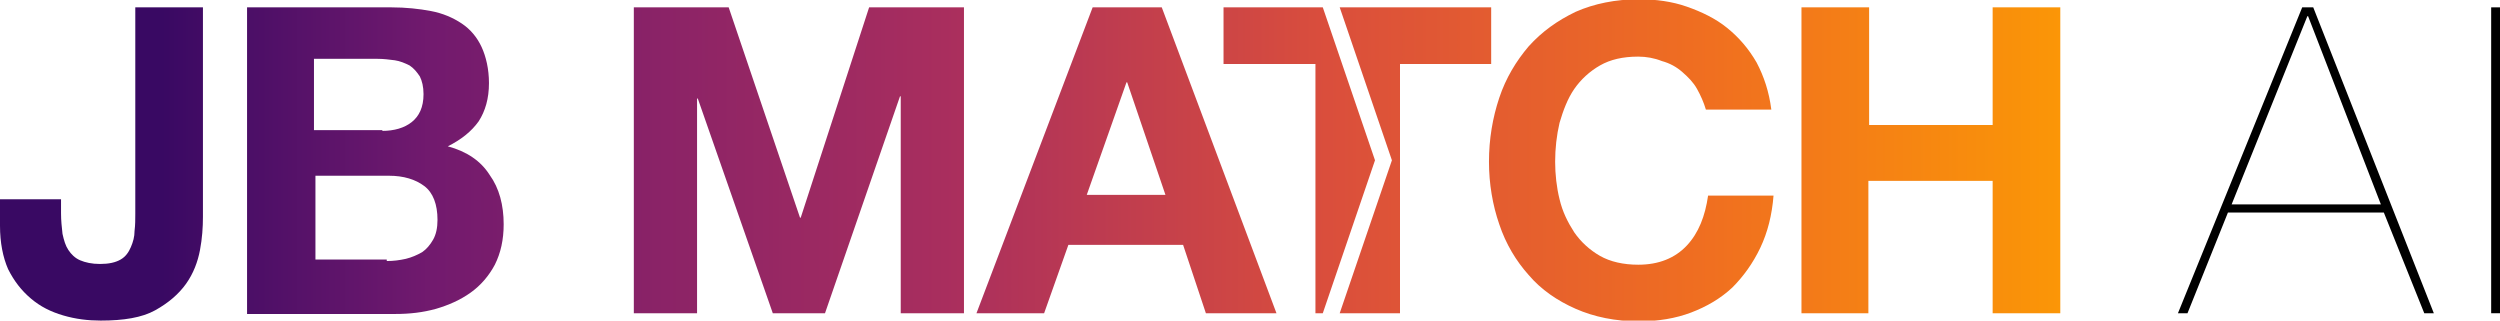
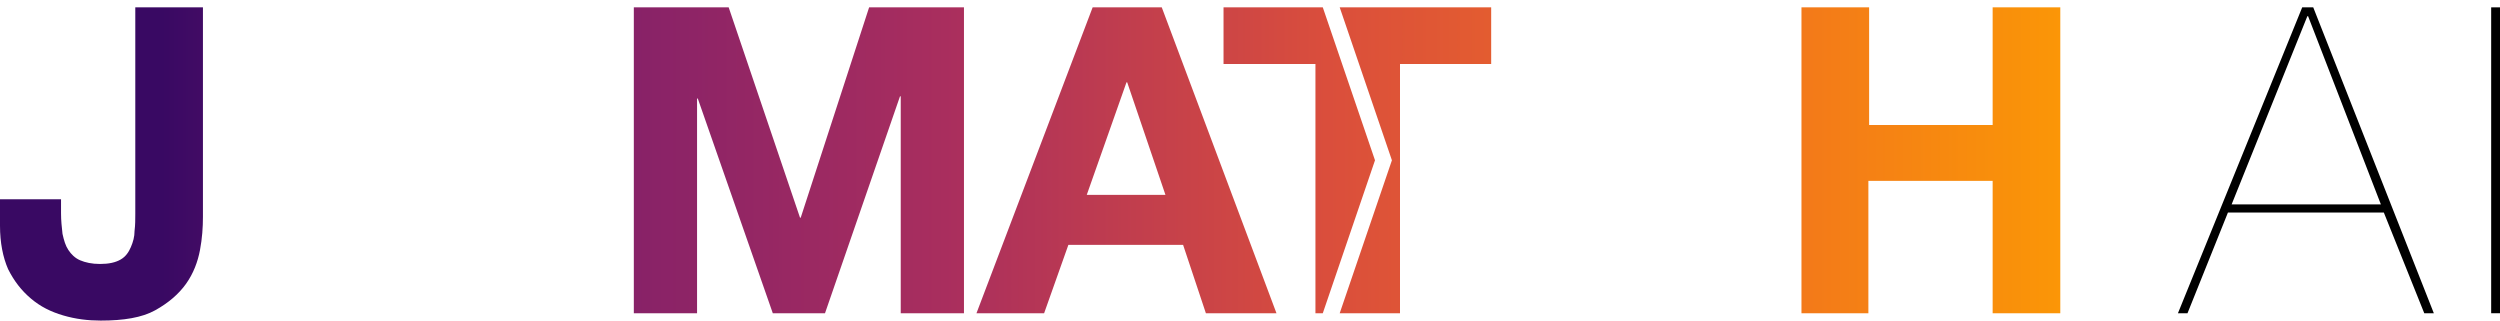
<svg xmlns="http://www.w3.org/2000/svg" xmlns:xlink="http://www.w3.org/1999/xlink" version="1.1" id="_x3C_Layer_x3E_" x="0px" y="0px" viewBox="0 0 340 43.6" style="enable-background:new 0 0 340 43.6;" xml:space="preserve">
  <style type="text/css">
	.st0{opacity:5.000000e-02;clip-path:url(#SVGID_00000034806481013961005200000010455197776481564576_);}
	.st1{fill:#0000FF;}
	.st2{opacity:0.4;clip-path:url(#SVGID_00000034806481013961005200000010455197776481564576_);}
	.st3{fill:#FF0000;}
	.st4{clip-path:url(#SVGID_00000034806481013961005200000010455197776481564576_);}
	.st5{fill:#333333;}
	.st6{opacity:5.000000e-02;clip-path:url(#SVGID_00000023249165158719737690000003856905181592794014_);}
	.st7{opacity:0.5;clip-path:url(#SVGID_00000023249165158719737690000003856905181592794014_);}
	.st8{clip-path:url(#SVGID_00000023249165158719737690000003856905181592794014_);}
	.st9{fill:#ED1C24;}
	.st10{opacity:5.000000e-02;clip-path:url(#SVGID_00000147199487268467155460000011307425517871343272_);}
	.st11{opacity:0.4;clip-path:url(#SVGID_00000147199487268467155460000011307425517871343272_);}
	.st12{clip-path:url(#SVGID_00000147199487268467155460000011307425517871343272_);}
	.st13{fill:url(#SVGID_00000076566446647330108600000001639240103789691800_);}
	.st14{opacity:9.000000e-02;clip-path:url(#SVGID_00000054949690977565448410000010007910552600619944_);fill:#8CC63F;}
	.st15{fill:url(#SVGID_00000043436777636904092040000013036082583102180256_);}
	.st16{opacity:9.000000e-02;clip-path:url(#SVGID_00000039819709148929113700000010939541511841403283_);fill:#8CC63F;}
	
		.st17{clip-path:url(#SVGID_00000088096481011018862210000007577333257383295637_);fill:url(#SVGID_00000160890136825483020260000004284287077181878699_);}
	
		.st18{clip-path:url(#SVGID_00000138546845096700473130000001832275087897666448_);fill:url(#SVGID_00000142160970558050436270000006007209430777621169_);}
	
		.st19{clip-path:url(#SVGID_00000105392383476089517200000006733987232231423410_);fill:url(#SVGID_00000073710415277241805210000017089235539608057246_);}
	
		.st20{clip-path:url(#SVGID_00000082343721233788506600000012640609315123674527_);fill:url(#SVGID_00000011741497665282523270000008810984170163224962_);}
	
		.st21{clip-path:url(#SVGID_00000176010624432924925970000004781993565477706941_);fill:url(#SVGID_00000042697187025017954270000016445592124087729285_);}
	
		.st22{clip-path:url(#SVGID_00000116956300168304654050000012571360488364846487_);fill:url(#SVGID_00000127016824794981133710000013756602988211457707_);}
	
		.st23{clip-path:url(#SVGID_00000097461782906805154360000013020984548162183351_);fill:url(#SVGID_00000135665757086974479490000002471896885718992278_);}
	
		.st24{clip-path:url(#SVGID_00000060743138261173992740000003982811883048936074_);fill:url(#SVGID_00000127013974603397714140000000870706716096958904_);}
	
		.st25{clip-path:url(#SVGID_00000056391050698691254330000016911872529801033109_);fill:url(#SVGID_00000111178309377613759050000002086094447390188422_);}
	
		.st26{clip-path:url(#SVGID_00000119827021022009206970000015025355313898833069_);fill:url(#SVGID_00000133530799693696570090000015113826779234405251_);}
	
		.st27{clip-path:url(#SVGID_00000025440794025602712480000007062520223212654265_);fill:url(#SVGID_00000017504320474332395310000009097000559078540734_);}
	
		.st28{clip-path:url(#SVGID_00000109734200840482081320000003776459107652147609_);fill:url(#SVGID_00000066496470510222455640000007813301906211001022_);}
	
		.st29{clip-path:url(#SVGID_00000076562461286387814440000006454561761677491093_);fill:url(#SVGID_00000006673333515727846010000003106020587583835812_);}
	
		.st30{clip-path:url(#SVGID_00000054951543966628949350000000023954851603925908_);fill:url(#SVGID_00000003079815657224986870000002461072467427900598_);}
	
		.st31{clip-path:url(#SVGID_00000099619871797399131150000012958754947817068724_);fill:url(#SVGID_00000160909059469974266930000014594351271293368479_);}
	
		.st32{clip-path:url(#SVGID_00000160884150372937906440000013297526037814139539_);fill:url(#SVGID_00000070835275908533331770000012346183876610472122_);}
	.st33{fill:#390963;}
	.st34{fill:#4D0D6C;}
	.st35{fill:#5F136E;}
	.st36{fill:#721A6E;}
	.st37{fill:#85216B;}
	.st38{fill:#972766;}
	.st39{fill:#A92E5E;}
	.st40{fill:#BC3754;}
	.st41{fill:#CB4149;}
	.st42{fill:#DA4E3C;}
	.st43{fill:#E65D2F;}
	.st44{fill:#F06F20;}
	.st45{fill:#F78410;}
	.st46{fill:#FB9706;}
</style>
  <g>
    <path d="M297.5,42.6h-1.3L313.1,1h1.5l16.4,41.6h-1.3l-5.5-13.7h-21.2L297.5,42.6z M313.9,2.2h-0.1l-10.3,25.6h20.3L313.9,2.2z" />
    <path d="M340,1v41.6h-1.2V1H340z" />
    <g>
      <defs>
        <path id="SVGID_00000100371159739914697480000013931169678867028659_" d="M27.2,34c-0.3,1.6-0.9,3.2-1.9,4.6     c-1,1.4-2.4,2.6-4.2,3.6c-1.8,1-4.3,1.4-7.4,1.4c-1.7,0-3.4-0.2-5.1-0.7s-3.1-1.2-4.4-2.3s-2.3-2.4-3.1-4C0.4,35,0,33,0,30.7     v-3.6h8.3V29c0,1,0.1,1.9,0.2,2.8c0.2,0.9,0.4,1.6,0.8,2.2c0.4,0.6,0.9,1.1,1.6,1.4c0.7,0.3,1.6,0.5,2.7,0.5     c1.2,0,2.1-0.2,2.8-0.6c0.7-0.4,1.1-1,1.4-1.7c0.3-0.7,0.5-1.4,0.5-2.2c0.1-0.8,0.1-1.6,0.1-2.3V1h9.2v28.5     C27.6,30.9,27.5,32.4,27.2,34z" />
      </defs>
      <clipPath id="SVGID_00000150819606944950806140000004390089192071655349_">
        <use xlink:href="#SVGID_00000100371159739914697480000013931169678867028659_" style="overflow:visible;" />
      </clipPath>
      <linearGradient id="SVGID_00000007395772125672603990000010229868025571564425_" gradientUnits="userSpaceOnUse" x1="-0.76" y1="21.567" x2="281.581" y2="21.567">
        <stop offset="8.057693e-02" style="stop-color:#390963" />
        <stop offset="0.211" style="stop-color:#721A6E" />
        <stop offset="0.458" style="stop-color:#A92E5E" />
        <stop offset="0.642" style="stop-color:#DA4E3C" />
        <stop offset="0.826" style="stop-color:#F06F20" />
        <stop offset="1" style="stop-color:#FB9706" />
      </linearGradient>
      <rect x="-0.8" y="-1.1" style="clip-path:url(#SVGID_00000150819606944950806140000004390089192071655349_);fill:url(#SVGID_00000007395772125672603990000010229868025571564425_);" width="282.3" height="45.4" />
    </g>
    <g>
      <defs>
-         <path id="SVGID_00000139287467063069393520000016251829167573936793_" d="M53.2,1c2,0,3.8,0.2,5.4,0.5c1.6,0.3,3,0.9,4.2,1.7     C64,4,64.9,5.1,65.5,6.4c0.6,1.3,1,3,1,4.9c0,2.1-0.5,3.8-1.4,5.2c-1,1.4-2.4,2.5-4.2,3.4c2.6,0.7,4.5,2,5.7,3.9     c1.3,1.8,1.9,4.1,1.9,6.7c0,2.1-0.4,3.9-1.2,5.5c-0.8,1.5-1.9,2.8-3.3,3.8c-1.4,1-3,1.7-4.7,2.2c-1.8,0.5-3.6,0.7-5.5,0.7H33.6V1     H53.2z M52,17.8c1.6,0,3-0.4,4-1.2c1-0.8,1.6-2,1.6-3.8c0-1-0.2-1.8-0.5-2.4c-0.4-0.6-0.8-1.1-1.4-1.5c-0.6-0.3-1.3-0.6-2-0.7     c-0.8-0.1-1.5-0.2-2.4-0.2h-8.6v9.7H52z M52.6,35.5c0.9,0,1.7-0.1,2.6-0.3c0.8-0.2,1.5-0.5,2.2-0.9c0.6-0.4,1.1-1,1.5-1.7     c0.4-0.7,0.6-1.6,0.6-2.7c0-2.1-0.6-3.7-1.8-4.6c-1.2-0.9-2.8-1.4-4.8-1.4h-10v11.4H52.6z" />
-       </defs>
+         </defs>
      <clipPath id="SVGID_00000049209524578631787920000018434864993198150799_">
        <use xlink:href="#SVGID_00000139287467063069393520000016251829167573936793_" style="overflow:visible;" />
      </clipPath>
      <linearGradient id="SVGID_00000067236232243110056570000002768989671201566612_" gradientUnits="userSpaceOnUse" x1="-0.76" y1="21.567" x2="281.581" y2="21.567">
        <stop offset="8.057693e-02" style="stop-color:#390963" />
        <stop offset="0.211" style="stop-color:#721A6E" />
        <stop offset="0.458" style="stop-color:#A92E5E" />
        <stop offset="0.642" style="stop-color:#DA4E3C" />
        <stop offset="0.826" style="stop-color:#F06F20" />
        <stop offset="1" style="stop-color:#FB9706" />
      </linearGradient>
      <rect x="-0.8" y="-1.1" style="clip-path:url(#SVGID_00000049209524578631787920000018434864993198150799_);fill:url(#SVGID_00000067236232243110056570000002768989671201566612_);" width="282.3" height="45.4" />
    </g>
    <g>
      <defs>
        <path id="SVGID_00000106135169229122870690000005748534912793298069_" d="M99.1,1l9.7,28.6h0.1L118.2,1h12.9v41.6h-8.6V13.1h-0.1     l-10.2,29.5h-7.1L94.9,13.4h-0.1v29.2h-8.6V1H99.1z" />
      </defs>
      <clipPath id="SVGID_00000157997947652239056310000015106126575282223752_">
        <use xlink:href="#SVGID_00000106135169229122870690000005748534912793298069_" style="overflow:visible;" />
      </clipPath>
      <linearGradient id="SVGID_00000046311180906831678630000009621198048868189590_" gradientUnits="userSpaceOnUse" x1="-0.76" y1="21.567" x2="281.581" y2="21.567">
        <stop offset="8.057693e-02" style="stop-color:#390963" />
        <stop offset="0.211" style="stop-color:#721A6E" />
        <stop offset="0.458" style="stop-color:#A92E5E" />
        <stop offset="0.642" style="stop-color:#DA4E3C" />
        <stop offset="0.826" style="stop-color:#F06F20" />
        <stop offset="1" style="stop-color:#FB9706" />
      </linearGradient>
      <rect x="-0.8" y="-1.1" style="clip-path:url(#SVGID_00000157997947652239056310000015106126575282223752_);fill:url(#SVGID_00000046311180906831678630000009621198048868189590_);" width="282.3" height="45.4" />
    </g>
    <g>
      <defs>
        <path id="SVGID_00000065052133088937222850000005581329991627426740_" d="M158,1l15.6,41.6H164l-3.1-9.3h-15.6l-3.3,9.3h-9.2     L148.6,1H158z M158.5,26.5l-5.2-15.3h-0.1l-5.4,15.3H158.5z" />
      </defs>
      <clipPath id="SVGID_00000067196334756415899910000009903013441695185305_">
        <use xlink:href="#SVGID_00000065052133088937222850000005581329991627426740_" style="overflow:visible;" />
      </clipPath>
      <linearGradient id="SVGID_00000001635644926612234150000009194817323457441211_" gradientUnits="userSpaceOnUse" x1="-0.76" y1="21.567" x2="281.581" y2="21.567">
        <stop offset="8.057693e-02" style="stop-color:#390963" />
        <stop offset="0.211" style="stop-color:#721A6E" />
        <stop offset="0.458" style="stop-color:#A92E5E" />
        <stop offset="0.642" style="stop-color:#DA4E3C" />
        <stop offset="0.826" style="stop-color:#F06F20" />
        <stop offset="1" style="stop-color:#FB9706" />
      </linearGradient>
      <rect x="-0.8" y="-1.1" style="clip-path:url(#SVGID_00000067196334756415899910000009903013441695185305_);fill:url(#SVGID_00000001635644926612234150000009194817323457441211_);" width="282.3" height="45.4" />
    </g>
    <g>
      <defs>
-         <path id="SVGID_00000096764992615246345520000000117856574019744937_" d="M230.8,12.1c-0.5-0.9-1.2-1.6-2-2.3     c-0.8-0.7-1.7-1.2-2.8-1.5c-1-0.4-2.1-0.6-3.2-0.6c-2.1,0-3.8,0.4-5.2,1.2c-1.4,0.8-2.6,1.9-3.5,3.2c-0.9,1.3-1.5,2.9-2,4.6     c-0.4,1.7-0.6,3.5-0.6,5.3c0,1.7,0.2,3.5,0.6,5.1c0.4,1.7,1.1,3.1,2,4.5c0.9,1.3,2.1,2.4,3.5,3.2c1.4,0.8,3.2,1.2,5.2,1.2     c2.8,0,5-0.9,6.6-2.6c1.6-1.7,2.5-4,2.9-6.8h8.9c-0.2,2.6-0.8,5-1.8,7.1c-1,2.1-2.3,3.9-3.8,5.4c-1.6,1.5-3.5,2.6-5.6,3.4     c-2.1,0.8-4.5,1.2-7.1,1.2c-3.2,0-6.1-0.6-8.6-1.7c-2.5-1.1-4.7-2.6-6.4-4.6c-1.7-1.9-3.1-4.2-4-6.9c-0.9-2.6-1.4-5.5-1.4-8.5     c0-3.1,0.5-6,1.4-8.7c0.9-2.7,2.3-5,4-7c1.8-2,3.9-3.5,6.4-4.7c2.5-1.1,5.4-1.7,8.6-1.7c2.3,0,4.5,0.3,6.5,1s3.9,1.6,5.5,2.9     c1.6,1.3,2.9,2.8,4,4.7c1,1.9,1.7,4,2,6.4h-8.9C231.7,13.9,231.3,13,230.8,12.1z" />
-       </defs>
+         </defs>
      <clipPath id="SVGID_00000059998891984632731450000014946428688739461768_">
        <use xlink:href="#SVGID_00000096764992615246345520000000117856574019744937_" style="overflow:visible;" />
      </clipPath>
      <linearGradient id="SVGID_00000123414145010911468350000014418550292270486444_" gradientUnits="userSpaceOnUse" x1="-0.541" y1="21.731" x2="281.8" y2="21.731">
        <stop offset="8.057693e-02" style="stop-color:#390963" />
        <stop offset="0.211" style="stop-color:#721A6E" />
        <stop offset="0.458" style="stop-color:#A92E5E" />
        <stop offset="0.642" style="stop-color:#DA4E3C" />
        <stop offset="0.826" style="stop-color:#F06F20" />
        <stop offset="1" style="stop-color:#FB9706" />
      </linearGradient>
      <rect x="-0.5" y="-1" style="clip-path:url(#SVGID_00000059998891984632731450000014946428688739461768_);fill:url(#SVGID_00000123414145010911468350000014418550292270486444_);" width="282.3" height="45.4" />
    </g>
    <g>
      <defs>
        <path id="SVGID_00000181768446436902830160000013248107963030044086_" d="M254.2,1v16H271V1h9.2v41.6H271v-18h-16.9v18H245V1     H254.2z" />
      </defs>
      <clipPath id="SVGID_00000109004881356265511110000018255515400769239469_">
        <use xlink:href="#SVGID_00000181768446436902830160000013248107963030044086_" style="overflow:visible;" />
      </clipPath>
      <linearGradient id="SVGID_00000059999482493098650720000017736946428933319075_" gradientUnits="userSpaceOnUse" x1="-0.76" y1="21.567" x2="281.581" y2="21.567">
        <stop offset="8.057693e-02" style="stop-color:#390963" />
        <stop offset="0.211" style="stop-color:#721A6E" />
        <stop offset="0.458" style="stop-color:#A92E5E" />
        <stop offset="0.642" style="stop-color:#DA4E3C" />
        <stop offset="0.826" style="stop-color:#F06F20" />
        <stop offset="1" style="stop-color:#FB9706" />
      </linearGradient>
      <rect x="-0.8" y="-1.1" style="clip-path:url(#SVGID_00000109004881356265511110000018255515400769239469_);fill:url(#SVGID_00000059999482493098650720000017736946428933319075_);" width="282.3" height="45.4" />
    </g>
    <g>
      <defs>
        <polygon id="SVGID_00000011729387778004164760000014222929163671945397_" points="182.2,1 189.3,21.8 189.4,21.8 189.4,21.8      189.4,21.8 189.3,21.8 182.2,42.6 190.4,42.6 190.4,8.7 202.8,8.7 202.8,1    " />
      </defs>
      <clipPath id="SVGID_00000080927552345876681060000010817643467810673297_">
        <use xlink:href="#SVGID_00000011729387778004164760000014222929163671945397_" style="overflow:visible;" />
      </clipPath>
      <linearGradient id="SVGID_00000161593873491395364540000017774482421961544880_" gradientUnits="userSpaceOnUse" x1="-0.76" y1="21.567" x2="281.581" y2="21.567">
        <stop offset="8.057693e-02" style="stop-color:#390963" />
        <stop offset="0.211" style="stop-color:#721A6E" />
        <stop offset="0.458" style="stop-color:#A92E5E" />
        <stop offset="0.642" style="stop-color:#DA4E3C" />
        <stop offset="0.826" style="stop-color:#F06F20" />
        <stop offset="1" style="stop-color:#FB9706" />
      </linearGradient>
      <rect x="-0.8" y="-1.1" style="clip-path:url(#SVGID_00000080927552345876681060000010817643467810673297_);fill:url(#SVGID_00000161593873491395364540000017774482421961544880_);" width="282.3" height="45.4" />
    </g>
    <polygon class="st9" points="179.8,42.6 179.8,42.6 179.8,42.6  " />
    <g>
      <defs>
        <polygon id="SVGID_00000165192566570803151730000003301092493840629139_" points="187.1,21.8 187,21.8 179.9,1 179.7,1 166.4,1      166.4,8.7 178.9,8.7 178.9,42.6 179.9,42.6 187,21.8 187.1,21.8 187,21.8    " />
      </defs>
      <clipPath id="SVGID_00000083780520355265050360000011846172535532967055_">
        <use xlink:href="#SVGID_00000165192566570803151730000003301092493840629139_" style="overflow:visible;" />
      </clipPath>
      <linearGradient id="SVGID_00000002379528582554245730000006265230226122048184_" gradientUnits="userSpaceOnUse" x1="-0.76" y1="21.567" x2="281.581" y2="21.567">
        <stop offset="8.057693e-02" style="stop-color:#390963" />
        <stop offset="0.211" style="stop-color:#721A6E" />
        <stop offset="0.458" style="stop-color:#A92E5E" />
        <stop offset="0.642" style="stop-color:#DA4E3C" />
        <stop offset="0.826" style="stop-color:#F06F20" />
        <stop offset="1" style="stop-color:#FB9706" />
      </linearGradient>
      <rect x="-0.8" y="-1.1" style="clip-path:url(#SVGID_00000083780520355265050360000011846172535532967055_);fill:url(#SVGID_00000002379528582554245730000006265230226122048184_);" width="282.3" height="45.4" />
    </g>
  </g>
</svg>